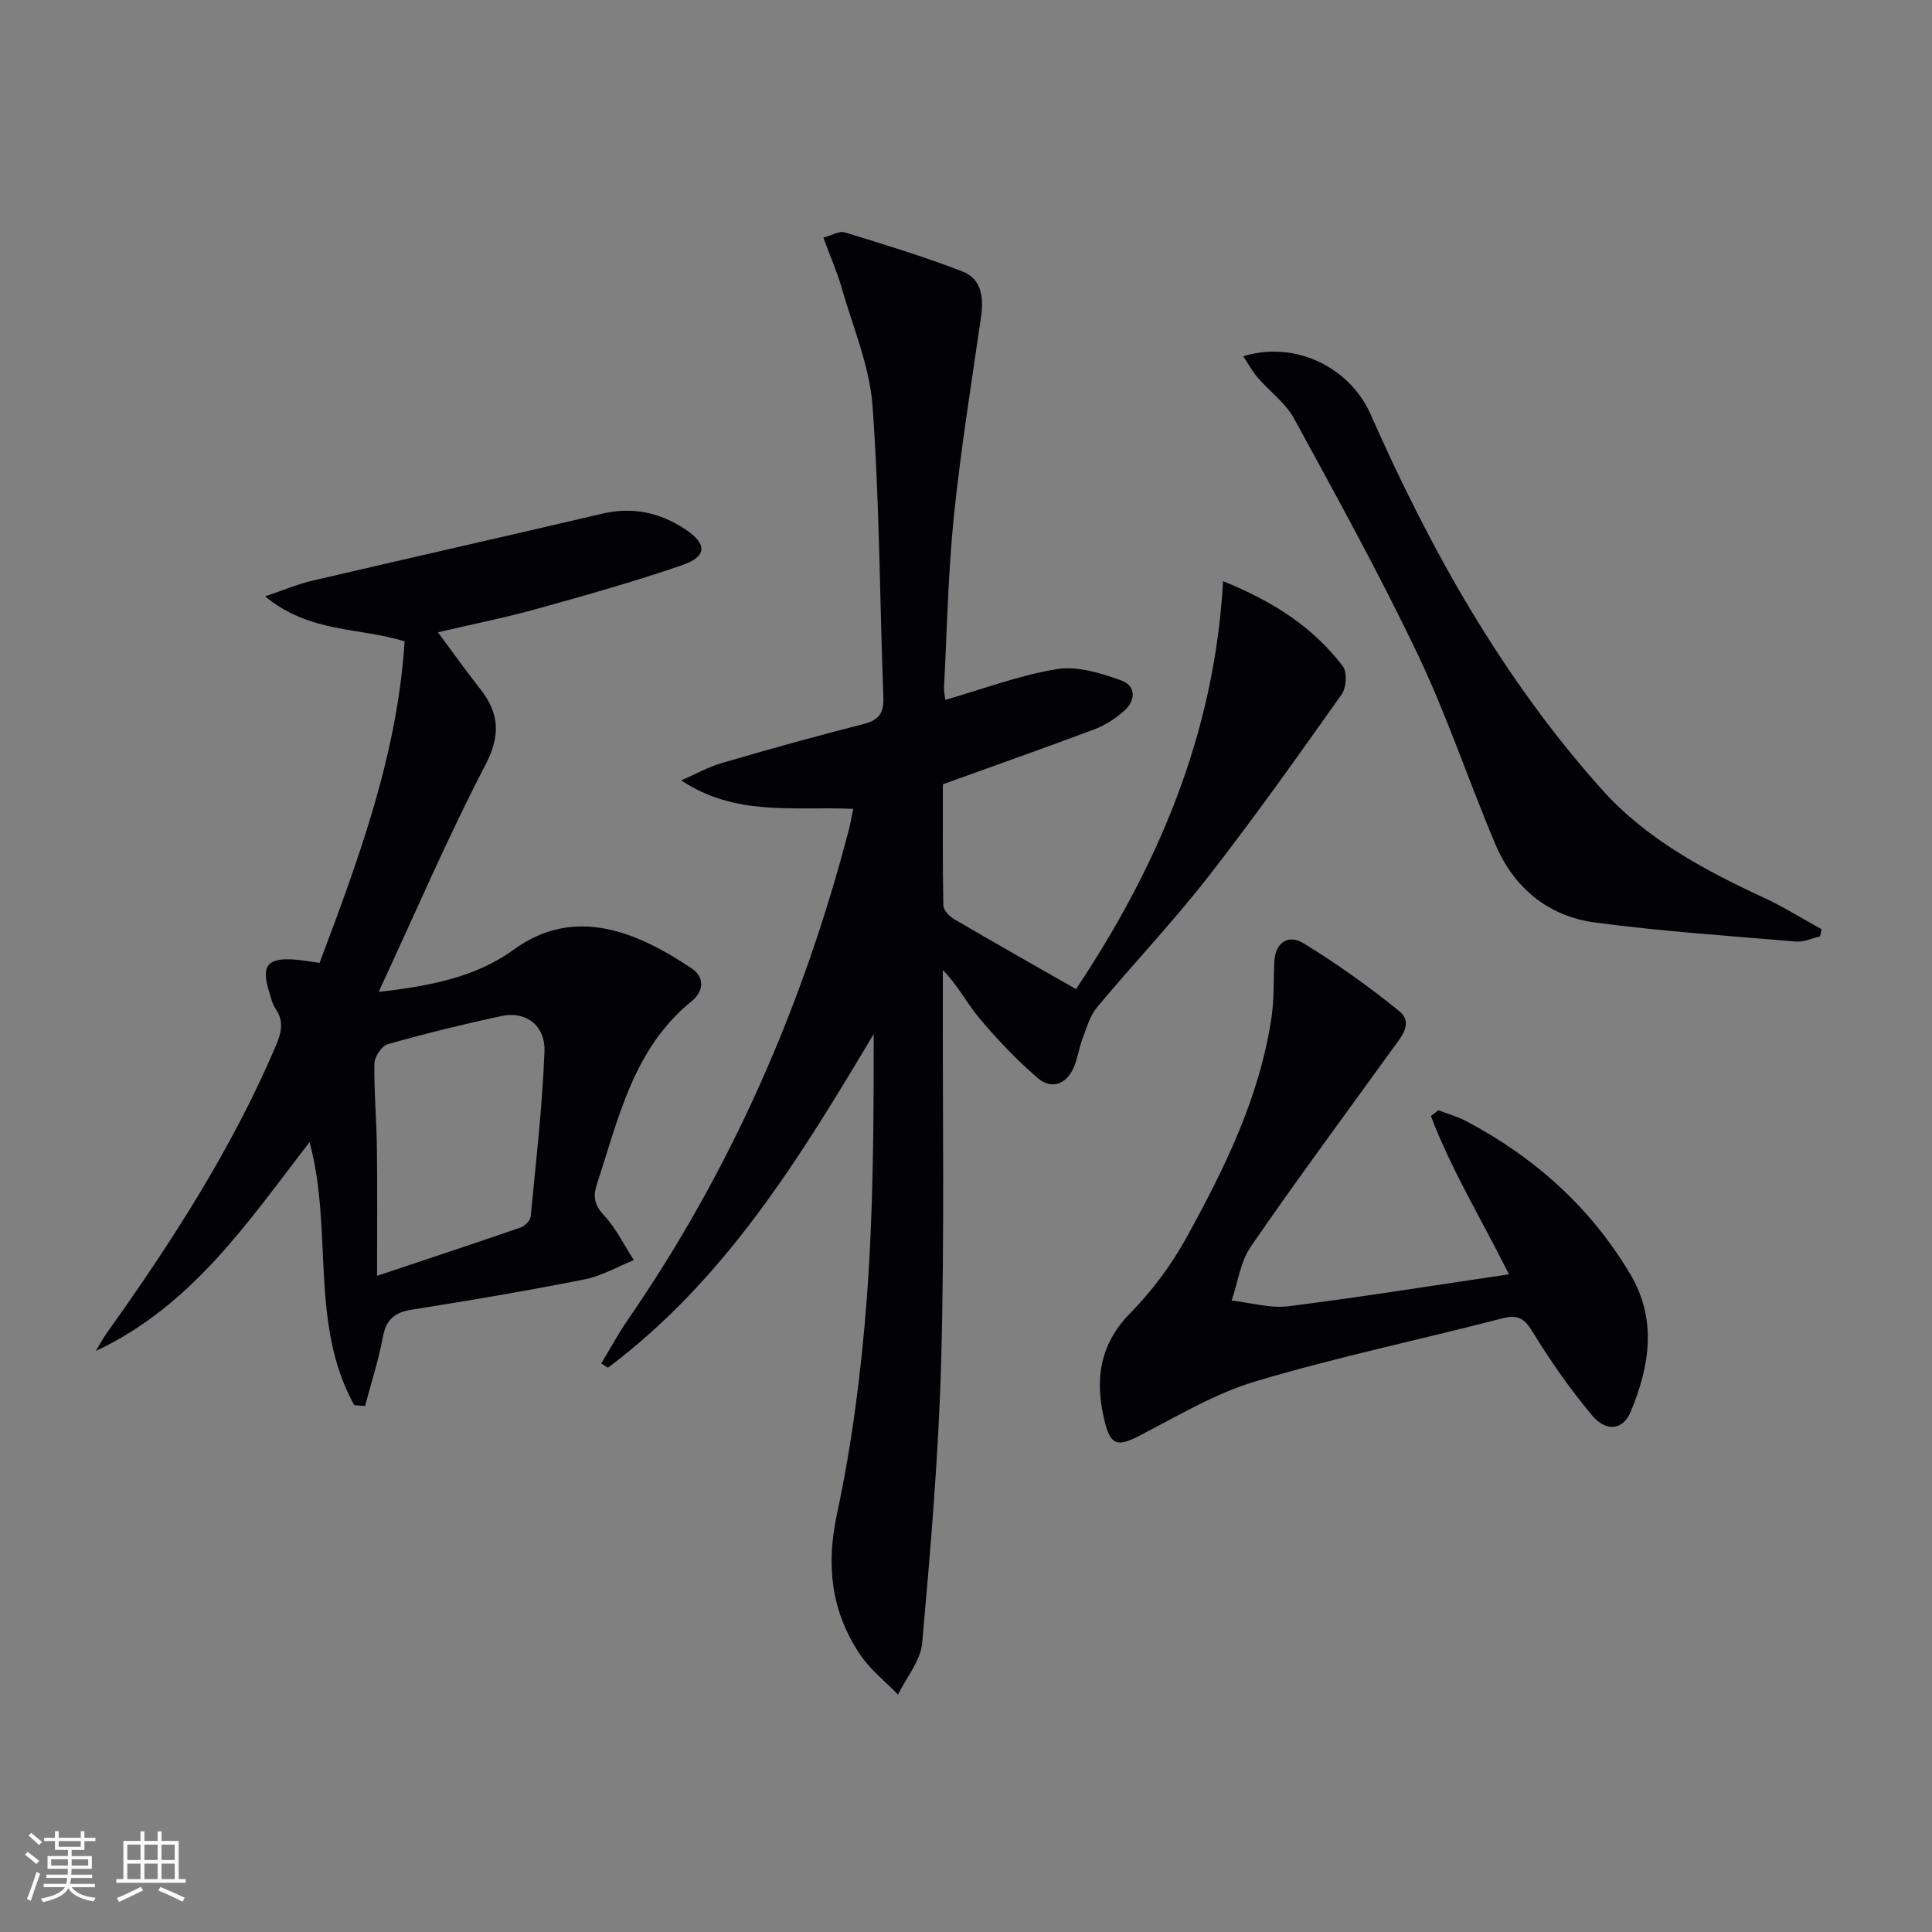
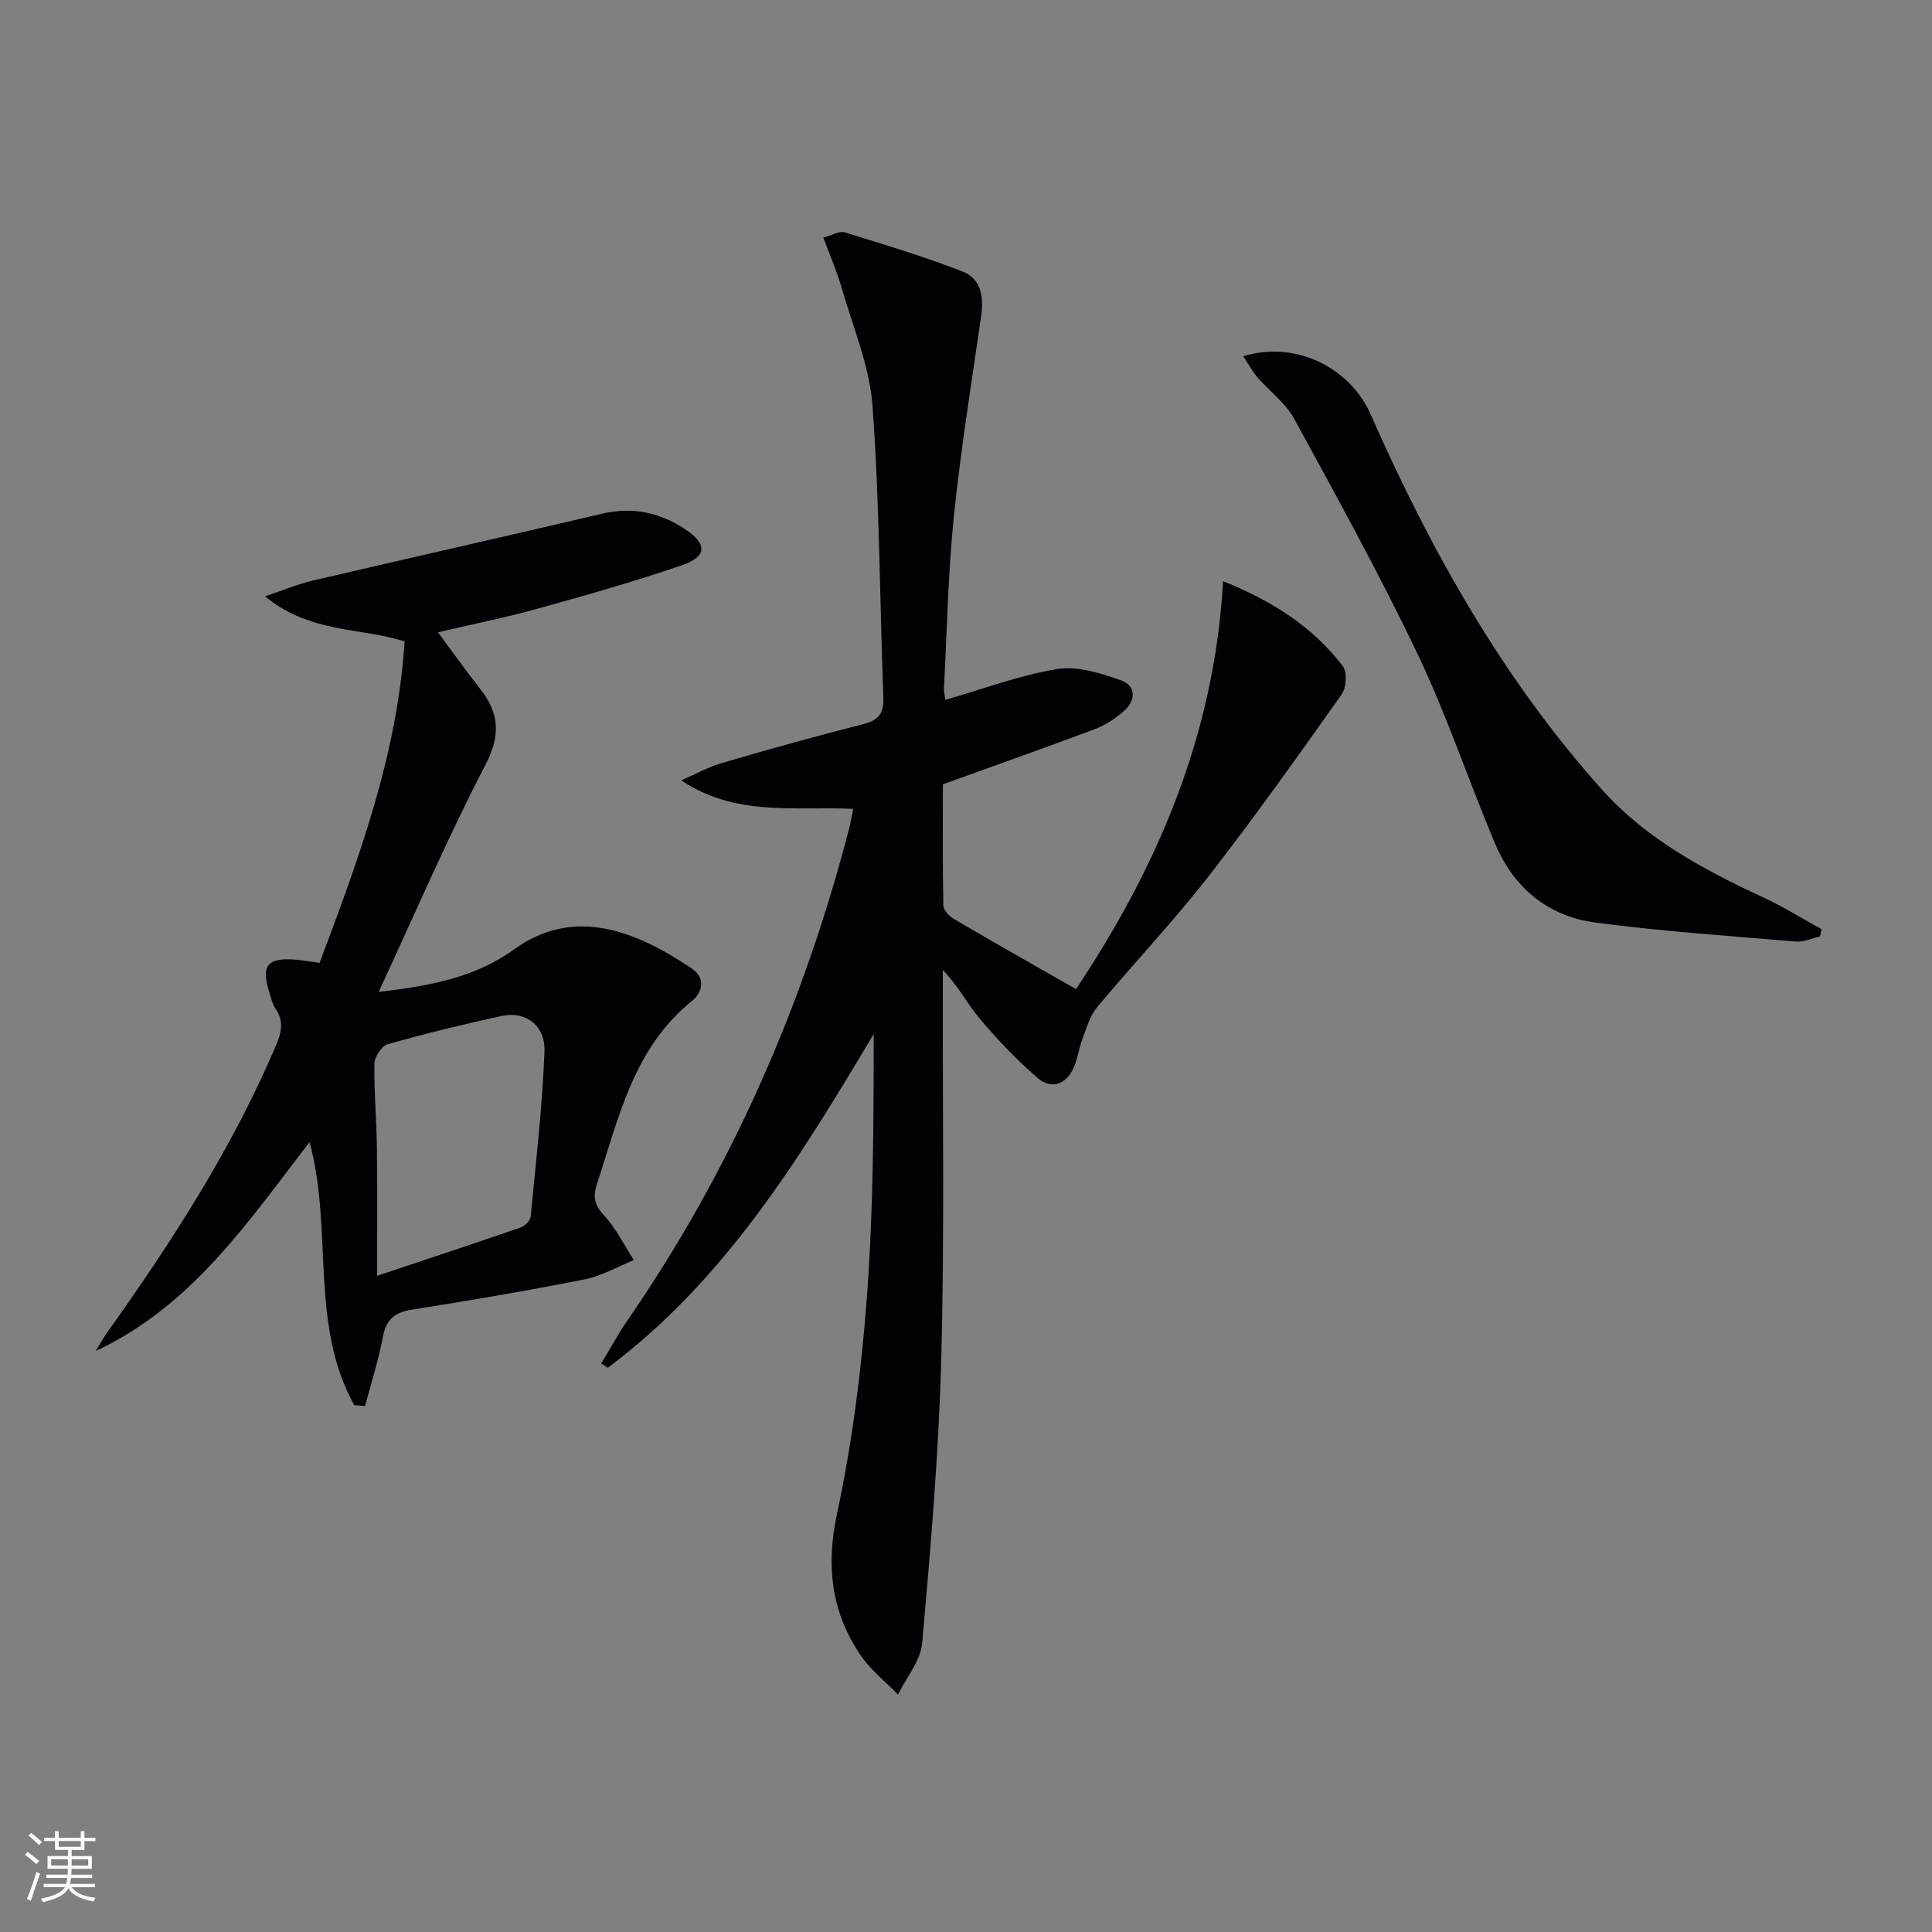
<svg xmlns="http://www.w3.org/2000/svg" enable-background="new 0 0 400 400" viewBox="0 0 400 400">
  <rect x="0" y="0" width="400" height="400" fill="#808080" stroke="none" />
  <g fill="#010106">
    <path d="m176.64 167.47c-12.27-.57-24.27 1.65-35.6-5.9 2.81-1.22 5.54-2.75 8.46-3.61 9.71-2.84 19.46-5.55 29.27-8.05 3.18-.81 4.24-2.27 4.12-5.51-.75-20.11-.78-40.27-2.24-60.33-.6-8.27-4.06-16.35-6.39-24.47-.96-3.33-2.36-6.52-3.79-10.4 1.77-.47 3.3-1.44 4.43-1.09 8.19 2.51 16.4 5.01 24.38 8.1 3.93 1.52 4.42 5.36 3.84 9.36-1.99 13.76-4.21 27.5-5.63 41.32-1.2 11.73-1.42 23.56-2.04 35.35-.05.93.18 1.87.27 2.66 7.87-2.26 15.37-5.11 23.12-6.37 4.21-.68 9.06.82 13.26 2.33 3.13 1.12 3.12 4.2.54 6.41-1.74 1.49-3.76 2.86-5.89 3.66-10.23 3.84-20.54 7.48-31.54 11.45 0 7.86-.07 16.49.1 25.11.02.96 1.24 2.22 2.22 2.8 8.13 4.77 16.33 9.41 25.25 14.5 16.62-24.96 28.66-52.36 30.44-84.46 10.43 4.2 18.65 9.53 24.8 17.61.93 1.23.73 4.45-.24 5.82-9.03 12.74-18.07 25.49-27.66 37.8-7.26 9.31-15.42 17.9-22.98 26.98-1.48 1.77-2.16 4.25-3.01 6.49-.76 2-1.02 4.21-1.9 6.14-1.56 3.44-4.64 4.37-7.34 2.06-4.36-3.74-8.37-7.97-12.08-12.37-2.6-3.09-4.45-6.8-7.61-10.03v4.21c-.06 25.49.36 51-.33 76.47-.53 19.57-2.21 39.13-3.94 58.65-.33 3.68-3.27 7.13-5.01 10.69-2.68-2.78-5.83-5.24-7.93-8.41-5.87-8.85-7-18.24-4.71-28.96 3.12-14.57 5.03-29.49 6.16-44.36 1.39-18.22 1.45-36.54 1.45-55.04-15.29 25.67-30.76 50.93-55.03 69.09-.46-.29-.92-.58-1.38-.87 1.8-2.98 3.45-6.06 5.42-8.92 21.57-31.25 36.5-65.48 45.99-102.16.26-1.09.44-2.21.75-3.75z" />
    <path d="m73.34 290.92c-9.33-16.84-4.31-36.28-9.25-54.47-12.73 16.52-24.34 33.92-44.25 43.25.76-1.25 1.45-2.56 2.3-3.75 13.35-18.72 25.79-37.96 34.88-59.21 1.2-2.8 1.88-5.14.06-7.84-.72-1.07-1.01-2.45-1.4-3.71-1.6-5.21-.32-6.87 5.05-6.54 1.64.1 3.27.41 5.44.7 8.09-21.52 16.1-43.05 17.6-66.56-9.29-2.92-19.67-1.68-28.89-9.33 4.04-1.35 6.82-2.54 9.72-3.22 20.02-4.68 40.08-9.19 60.09-13.89 6.25-1.47 11.89-.25 17.1 3.18 4.68 3.08 4.65 5.69-.59 7.49-9.87 3.4-19.94 6.23-30 9.03-6.52 1.81-13.18 3.14-20.53 4.86 3.07 4.13 5.78 7.96 8.68 11.63 4.03 5.1 4.37 9.66 1.12 15.89-7.81 15-14.48 30.59-22.07 46.93 10.65-1.2 20.15-3.07 27.96-8.75 12.58-9.14 25.44-3.74 36.79 3.85 2.95 1.97 2.41 4.91.1 6.78-12.1 9.79-15.14 24.15-19.64 37.84-.89 2.71-.55 4.4 1.47 6.58 2.48 2.68 4.14 6.12 6.15 9.23-3.39 1.37-6.67 3.3-10.19 3.99-11.88 2.35-23.82 4.39-35.78 6.27-3.63.57-5.34 2.09-6.01 5.73-.89 4.8-2.42 9.49-3.67 14.22-.74-.05-1.49-.12-2.24-.18zm4.73-26.77c10.89-3.64 20.32-6.76 29.71-10.01.88-.3 2.01-1.42 2.09-2.25 1.1-11.37 2.41-22.74 2.86-34.14.22-5.47-3.9-8.47-8.85-7.41-7.92 1.71-15.8 3.64-23.6 5.85-1.24.35-2.73 2.59-2.76 3.98-.1 5.79.44 11.59.51 17.39.12 8.6.04 17.19.04 26.59z" />
-     <path d="m312.41 263.83c-5.69-11.4-11.93-21.64-16.16-32.75.51-.4 1.03-.81 1.54-1.21 1.93.74 3.96 1.29 5.77 2.25 14.11 7.46 25.63 17.74 33.88 31.52 5.71 9.54 4.12 19.18.15 28.7-1.55 3.72-5.02 4.22-7.98.69-4.56-5.45-8.67-11.35-12.39-17.42-1.73-2.82-3.11-3.45-6.25-2.64-16.99 4.4-34.21 8.01-51.02 13.02-8.44 2.52-16.25 7.26-24.18 11.33-4.12 2.11-5.73 2.01-6.91-2.47-2.23-8.46-1.55-16.18 5.17-23.01 4.48-4.56 8.46-9.89 11.55-15.49 7.95-14.41 15.24-29.2 17.68-45.76.55-3.76.39-7.62.57-11.44.19-4.14 3-5.73 6.03-3.87 6.89 4.22 13.52 8.94 19.8 14.03 3.09 2.51.41 5.42-1.35 7.85-9.82 13.61-19.82 27.09-29.33 40.91-2.17 3.15-2.7 7.44-3.98 11.2 3.94.44 7.97 1.65 11.8 1.17 14.95-1.88 29.86-4.28 45.61-6.61z" />
    <path d="m257.4 73.76c11.02-3.38 22.18 2.54 26.34 11.96 12.4 28.1 27.35 54.79 47.97 77.8 9.11 10.17 21.09 16.6 33.41 22.31 4.13 1.91 8.01 4.35 12.01 6.55-.1.49-.2.99-.3 1.48-1.65.38-3.34 1.21-4.95 1.08-13.88-1.17-27.81-2.11-41.61-3.94-9.72-1.29-16.84-7.16-20.68-16.23-5.5-12.99-9.95-26.46-16.01-39.18-7.92-16.61-16.83-32.76-25.65-48.92-1.78-3.26-5.1-5.66-7.59-8.55-1.09-1.28-1.89-2.79-2.94-4.36z" />
  </g>
  <path d="m5.17 384 .55-.58c.85.61 1.65 1.24 2.4 1.87l-.59.64c-.83-.73-1.62-1.38-2.36-1.93m1.22 9.53-.82-.34c.71-1.76 1.37-3.64 1.98-5.63.24.13.5.25.76.36-.6 1.67-1.24 3.54-1.92 5.61m-.5-13.5.57-.54c.56.44 1.31 1.06 2.26 1.87l-.64.64c-.68-.66-1.41-1.32-2.19-1.97m3.25.46h2.24v-1.36h.77v1.36h4.57v-1.36h.76v1.36h2.28v.69h-2.28v1.84h-2.64v1.26h4.18v2.64h-4.21c0 .45-.02.86-.05 1.21h4.32v.69h-4.38c-.04.34-.1.75-.19 1.22h5.15v.69h-4.82c.87 1.19 2.51 1.92 4.93 2.19-.17.32-.3.57-.37.76-2.77-.49-4.52-1.41-5.26-2.76-.56 1.26-2.3 2.23-5.24 2.9-.12-.24-.26-.48-.43-.72 2.73-.55 4.38-1.34 4.96-2.38h-4.38v-.69h4.65c.1-.38.17-.79.21-1.22h-4.32v-.69h4.4c.03-.34.05-.75.05-1.21h-4.2v-2.64h4.23v-1.26h-2.69v-1.84h-2.24zm1.46 4.46v1.29h3.45c.01-.4.02-.57.01-.53v-.32-.45h-3.46zm1.55-2.59h4.57v-1.19h-4.57zm6.11 2.59h-3.42v.77c-.01.19-.01.37-.02.53h3.44z" fill="#fafafc" />
-   <path d="m32.63 379.16h.82v1.98h3.54v7.89h1.46v.78h-14.37v-.78h1.46v-7.89h3.54v-1.98h.82v1.98h2.73zm-3.49 11.48.5.73c-1.61.82-3.28 1.63-5 2.41-.13-.27-.28-.55-.44-.82 1.75-.72 3.4-1.49 4.94-2.32m-2.78-5.55h2.73v-3.18h-2.73zm0 3.95h2.73v-3.2h-2.73zm3.54-3.95h2.73v-3.18h-2.73zm0 3.95h2.73v-3.2h-2.73zm7.89 4.68c-1.84-.92-3.51-1.7-5.02-2.32l.45-.73c1.89.8 3.57 1.55 5.04 2.23zm-1.62-11.81h-2.73v3.18h2.73zm-2.73 7.13h2.73v-3.2h-2.73z" fill="#fafafc" />
</svg>